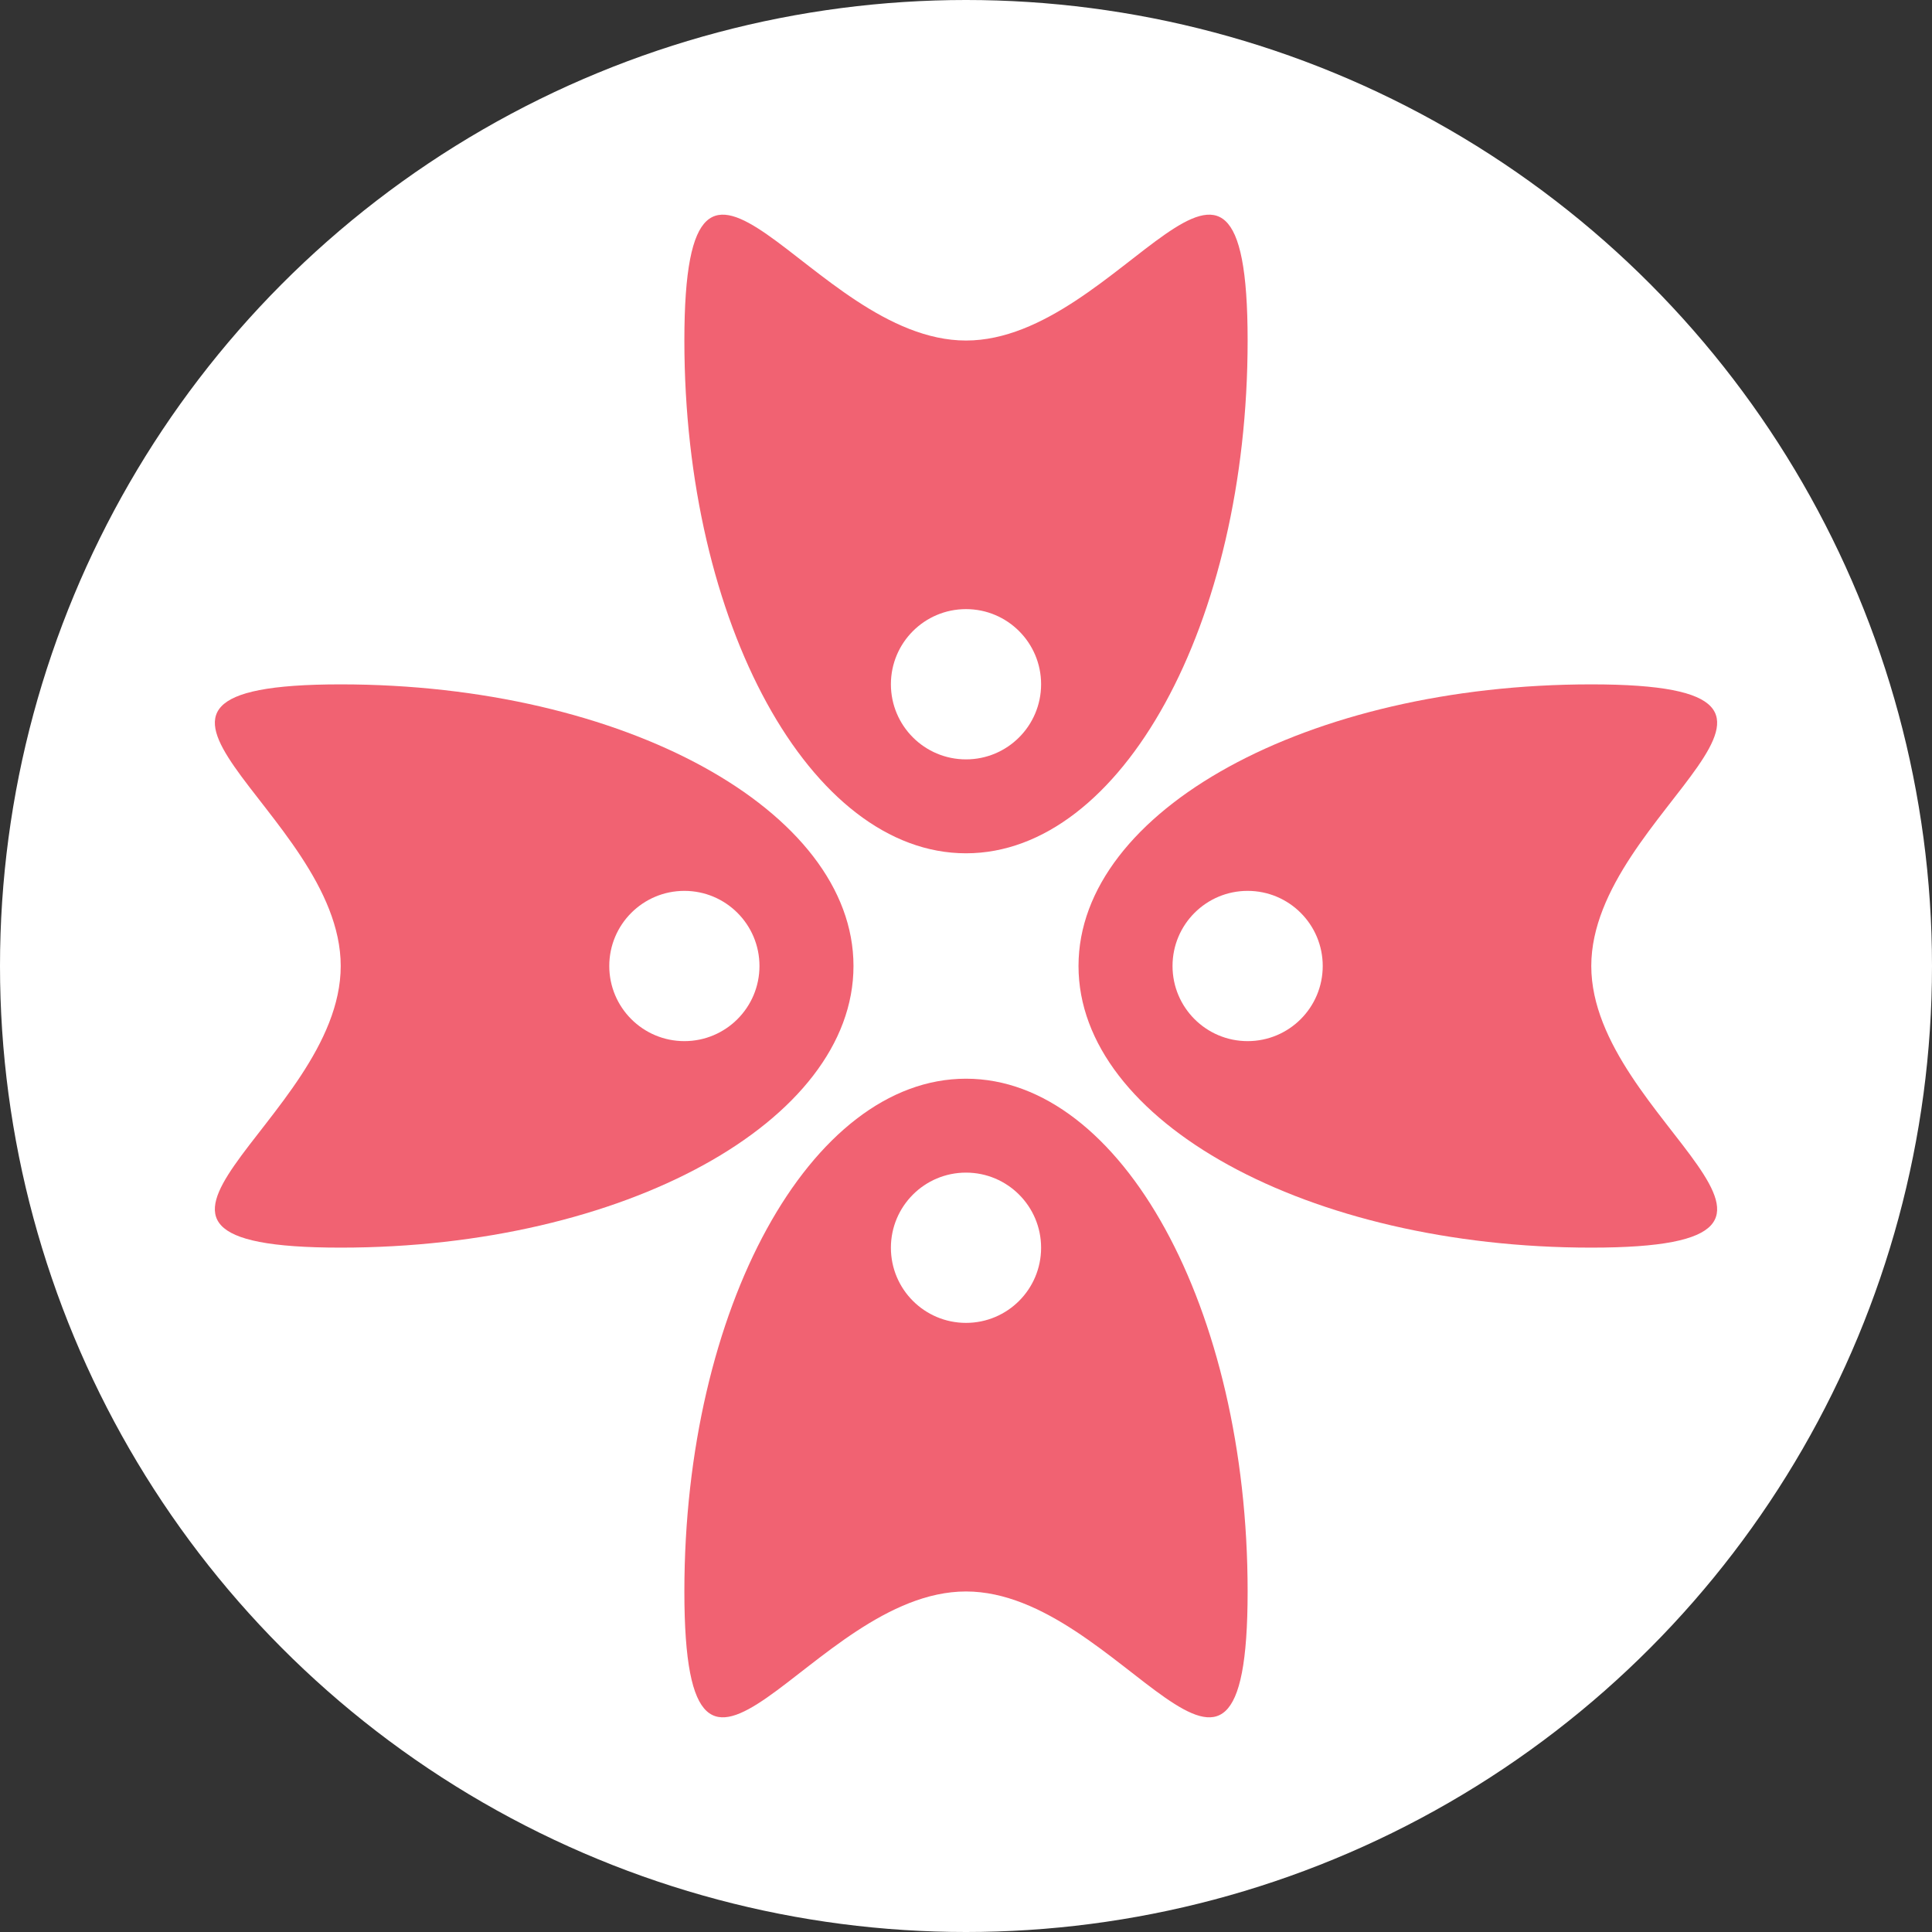
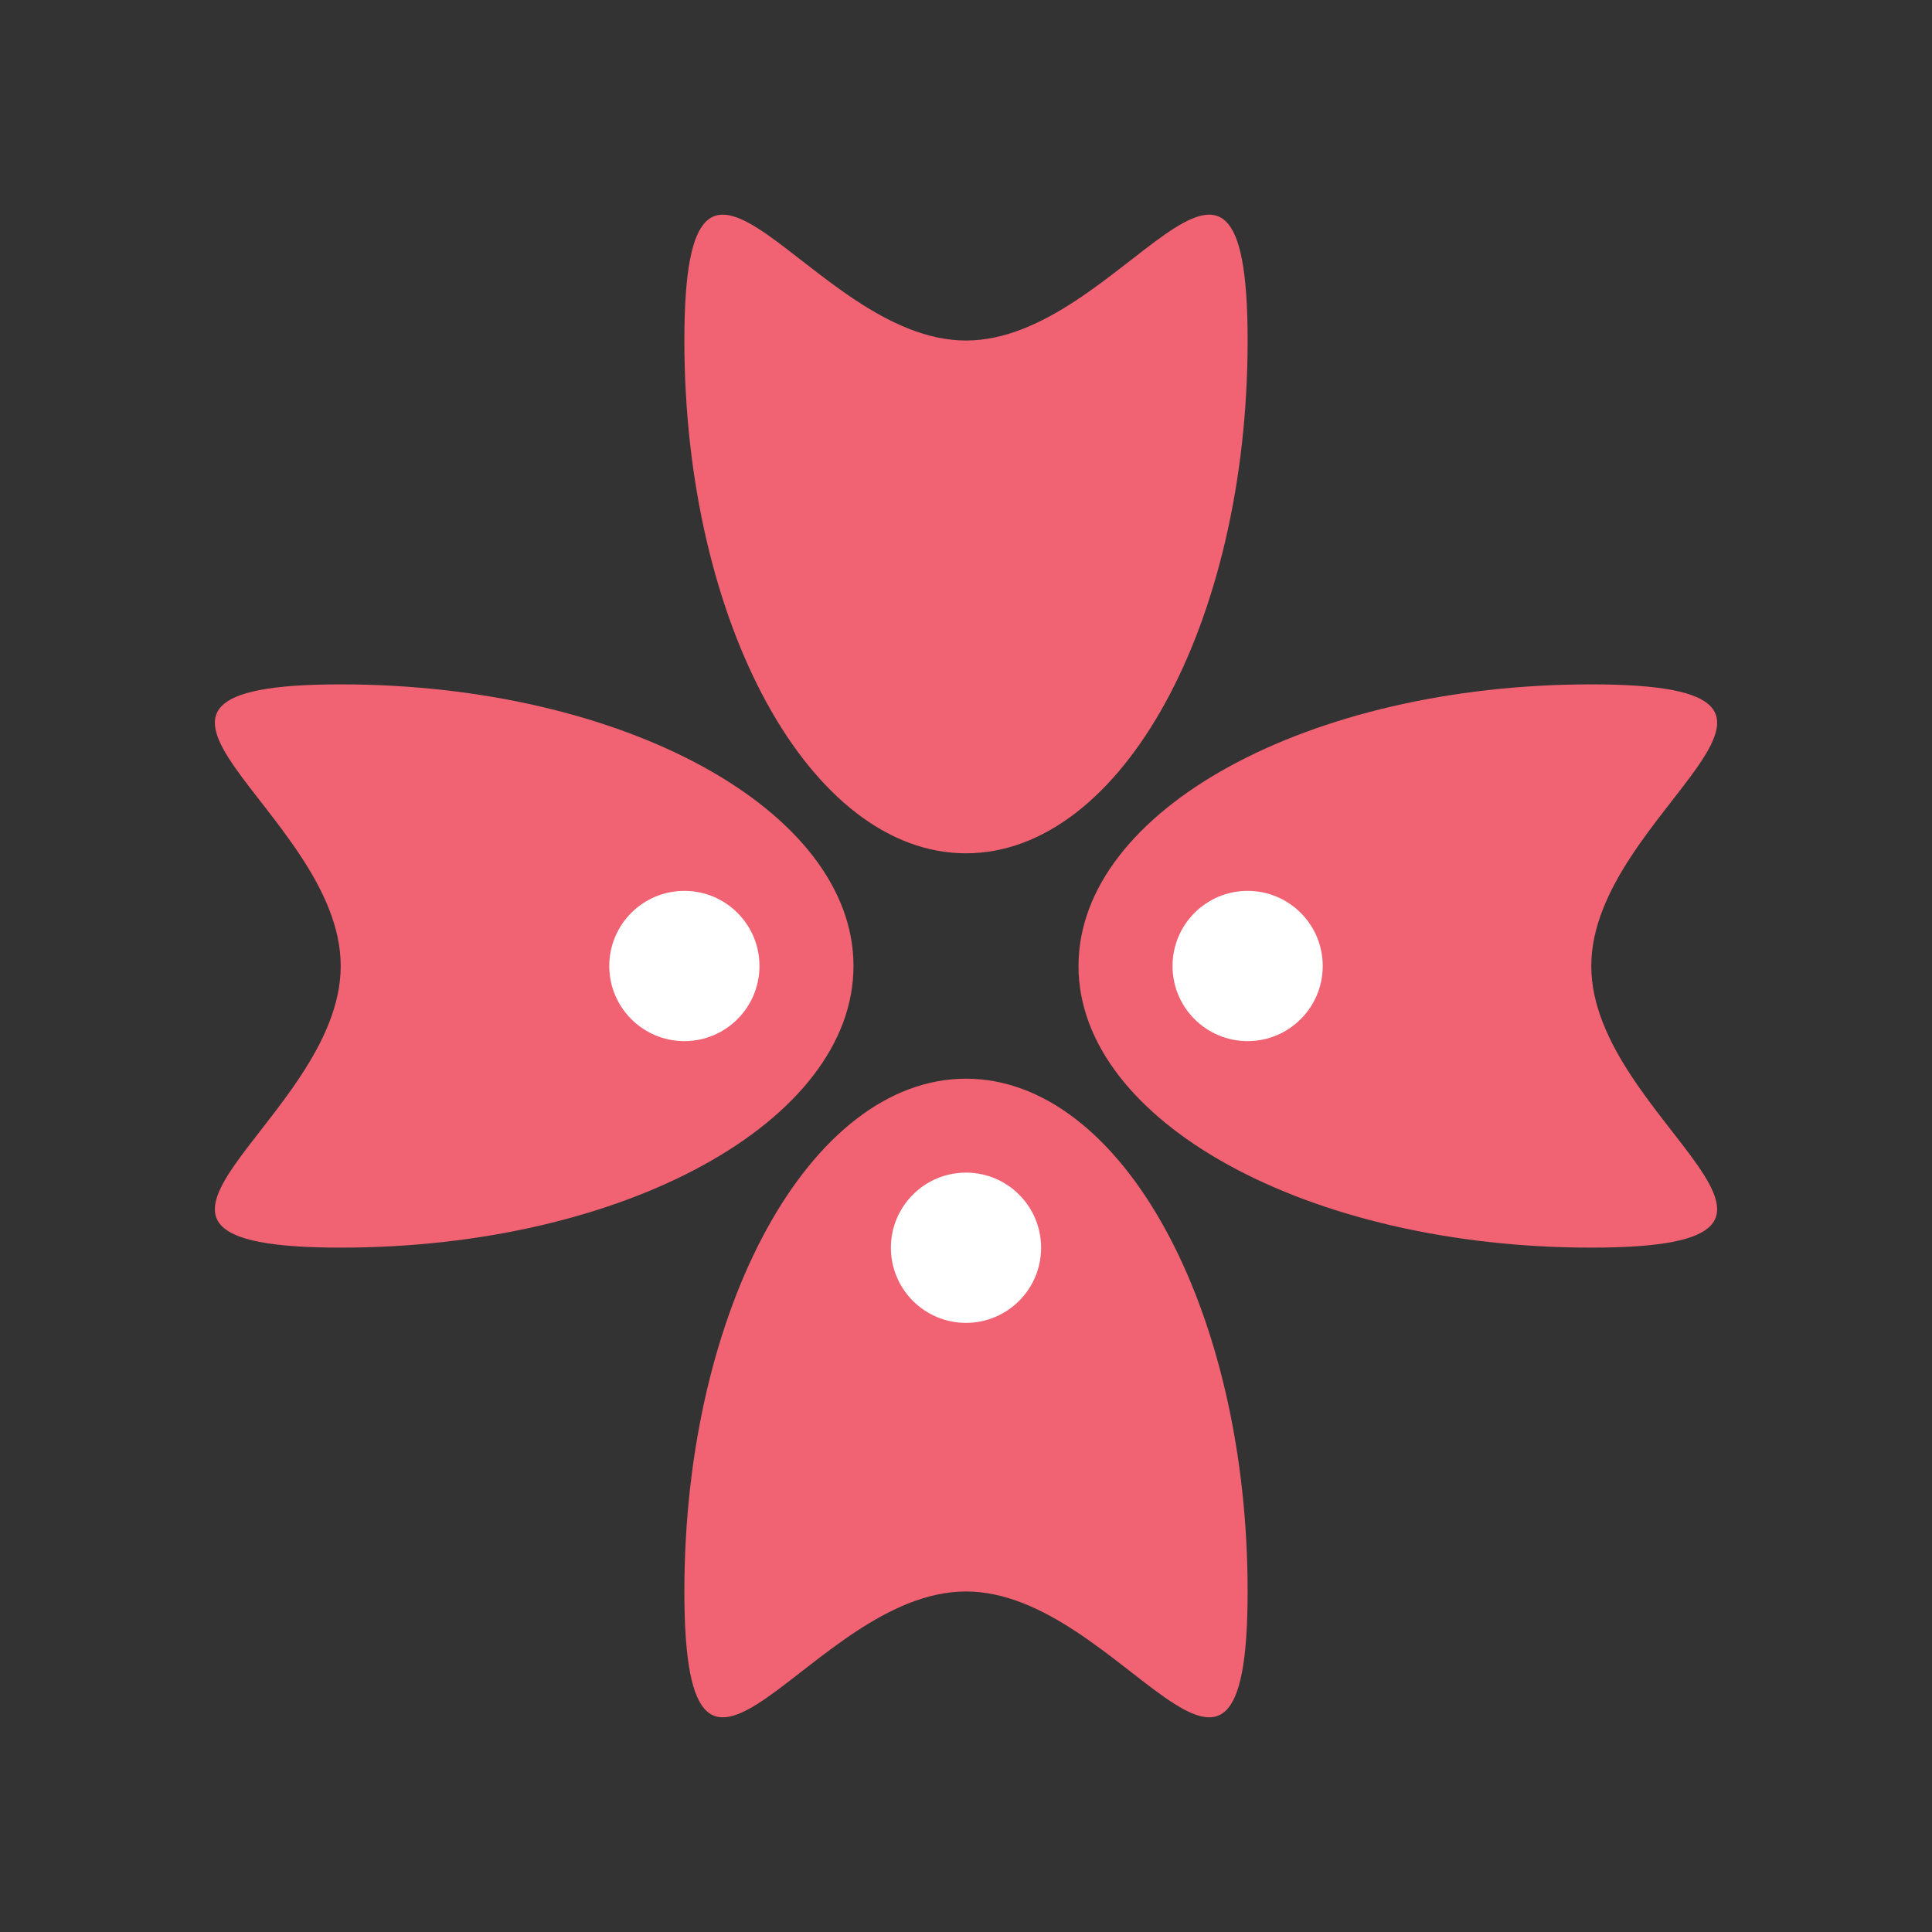
<svg xmlns="http://www.w3.org/2000/svg" style="isolation:isolate" viewBox="0 0 500 500" width="500" height="500">
  <rect x="0" y="0" width="500" height="500" fill="#333333" stroke="none" />
  <defs>
    <clipPath id="_clipPath_oyQXRggMqvN6tXRJD1jqJLuMG7Q8TsZl">
      <rect width="500" height="500" />
    </clipPath>
  </defs>
  <g clip-path="url(#_clipPath_oyQXRggMqvN6tXRJD1jqJLuMG7Q8TsZl)">
    <g>
-       <circle vector-effect="non-scaling-stroke" cx="250" cy="250" r="250" fill="rgb(255,255,255)" />
      <g>
        <g>
          <path d=" M 177.115 88.129 C 177.115 14.839 209.747 88.129 250 88.129 C 290.253 88.129 322.885 14.839 322.885 88.129 C 322.885 161.42 290.253 220.833 250 220.833 C 209.747 220.833 177.115 161.42 177.115 88.129 L 177.115 88.129 Z " fill-rule="evenodd" fill="rgb(241,98,114)" />
          <path d=" M 177.115 411.871 C 177.115 485.161 209.747 411.871 250 411.871 C 290.253 411.871 322.885 485.161 322.885 411.871 C 322.885 338.58 290.253 279.167 250 279.167 C 209.747 279.167 177.115 338.58 177.115 411.871 L 177.115 411.871 Z " fill-rule="evenodd" fill="rgb(241,98,114)" />
-           <path d=" M 411.822 177.115 C 485.113 177.115 411.822 209.747 411.822 250 C 411.822 290.253 485.113 322.885 411.822 322.885 C 338.532 322.885 279.118 290.253 279.118 250 C 279.118 209.747 338.532 177.115 411.822 177.115 L 411.822 177.115 Z " fill-rule="evenodd" fill="rgb(241,98,114)" />
+           <path d=" M 411.822 177.115 C 485.113 177.115 411.822 209.747 411.822 250 C 411.822 290.253 485.113 322.885 411.822 322.885 C 338.532 322.885 279.118 290.253 279.118 250 C 279.118 209.747 338.532 177.115 411.822 177.115 Z " fill-rule="evenodd" fill="rgb(241,98,114)" />
          <path d=" M 88.178 322.885 C 14.887 322.885 88.178 290.253 88.178 250 C 88.178 209.747 14.887 177.115 88.178 177.115 C 161.468 177.115 220.882 209.747 220.882 250 C 220.882 290.253 161.468 322.885 88.178 322.885 L 88.178 322.885 Z " fill-rule="evenodd" fill="rgb(241,98,114)" />
-           <ellipse vector-effect="non-scaling-stroke" cx="250" cy="177.083" rx="19.436" ry="19.444" fill="rgb(255,255,255)" />
          <ellipse vector-effect="non-scaling-stroke" cx="322.885" cy="250" rx="19.436" ry="19.444" fill="rgb(255,255,255)" />
          <ellipse vector-effect="non-scaling-stroke" cx="177.115" cy="250" rx="19.436" ry="19.444" fill="rgb(255,255,255)" />
          <ellipse vector-effect="non-scaling-stroke" cx="250" cy="322.917" rx="19.436" ry="19.444" fill="rgb(255,255,255)" />
        </g>
      </g>
    </g>
  </g>
</svg>